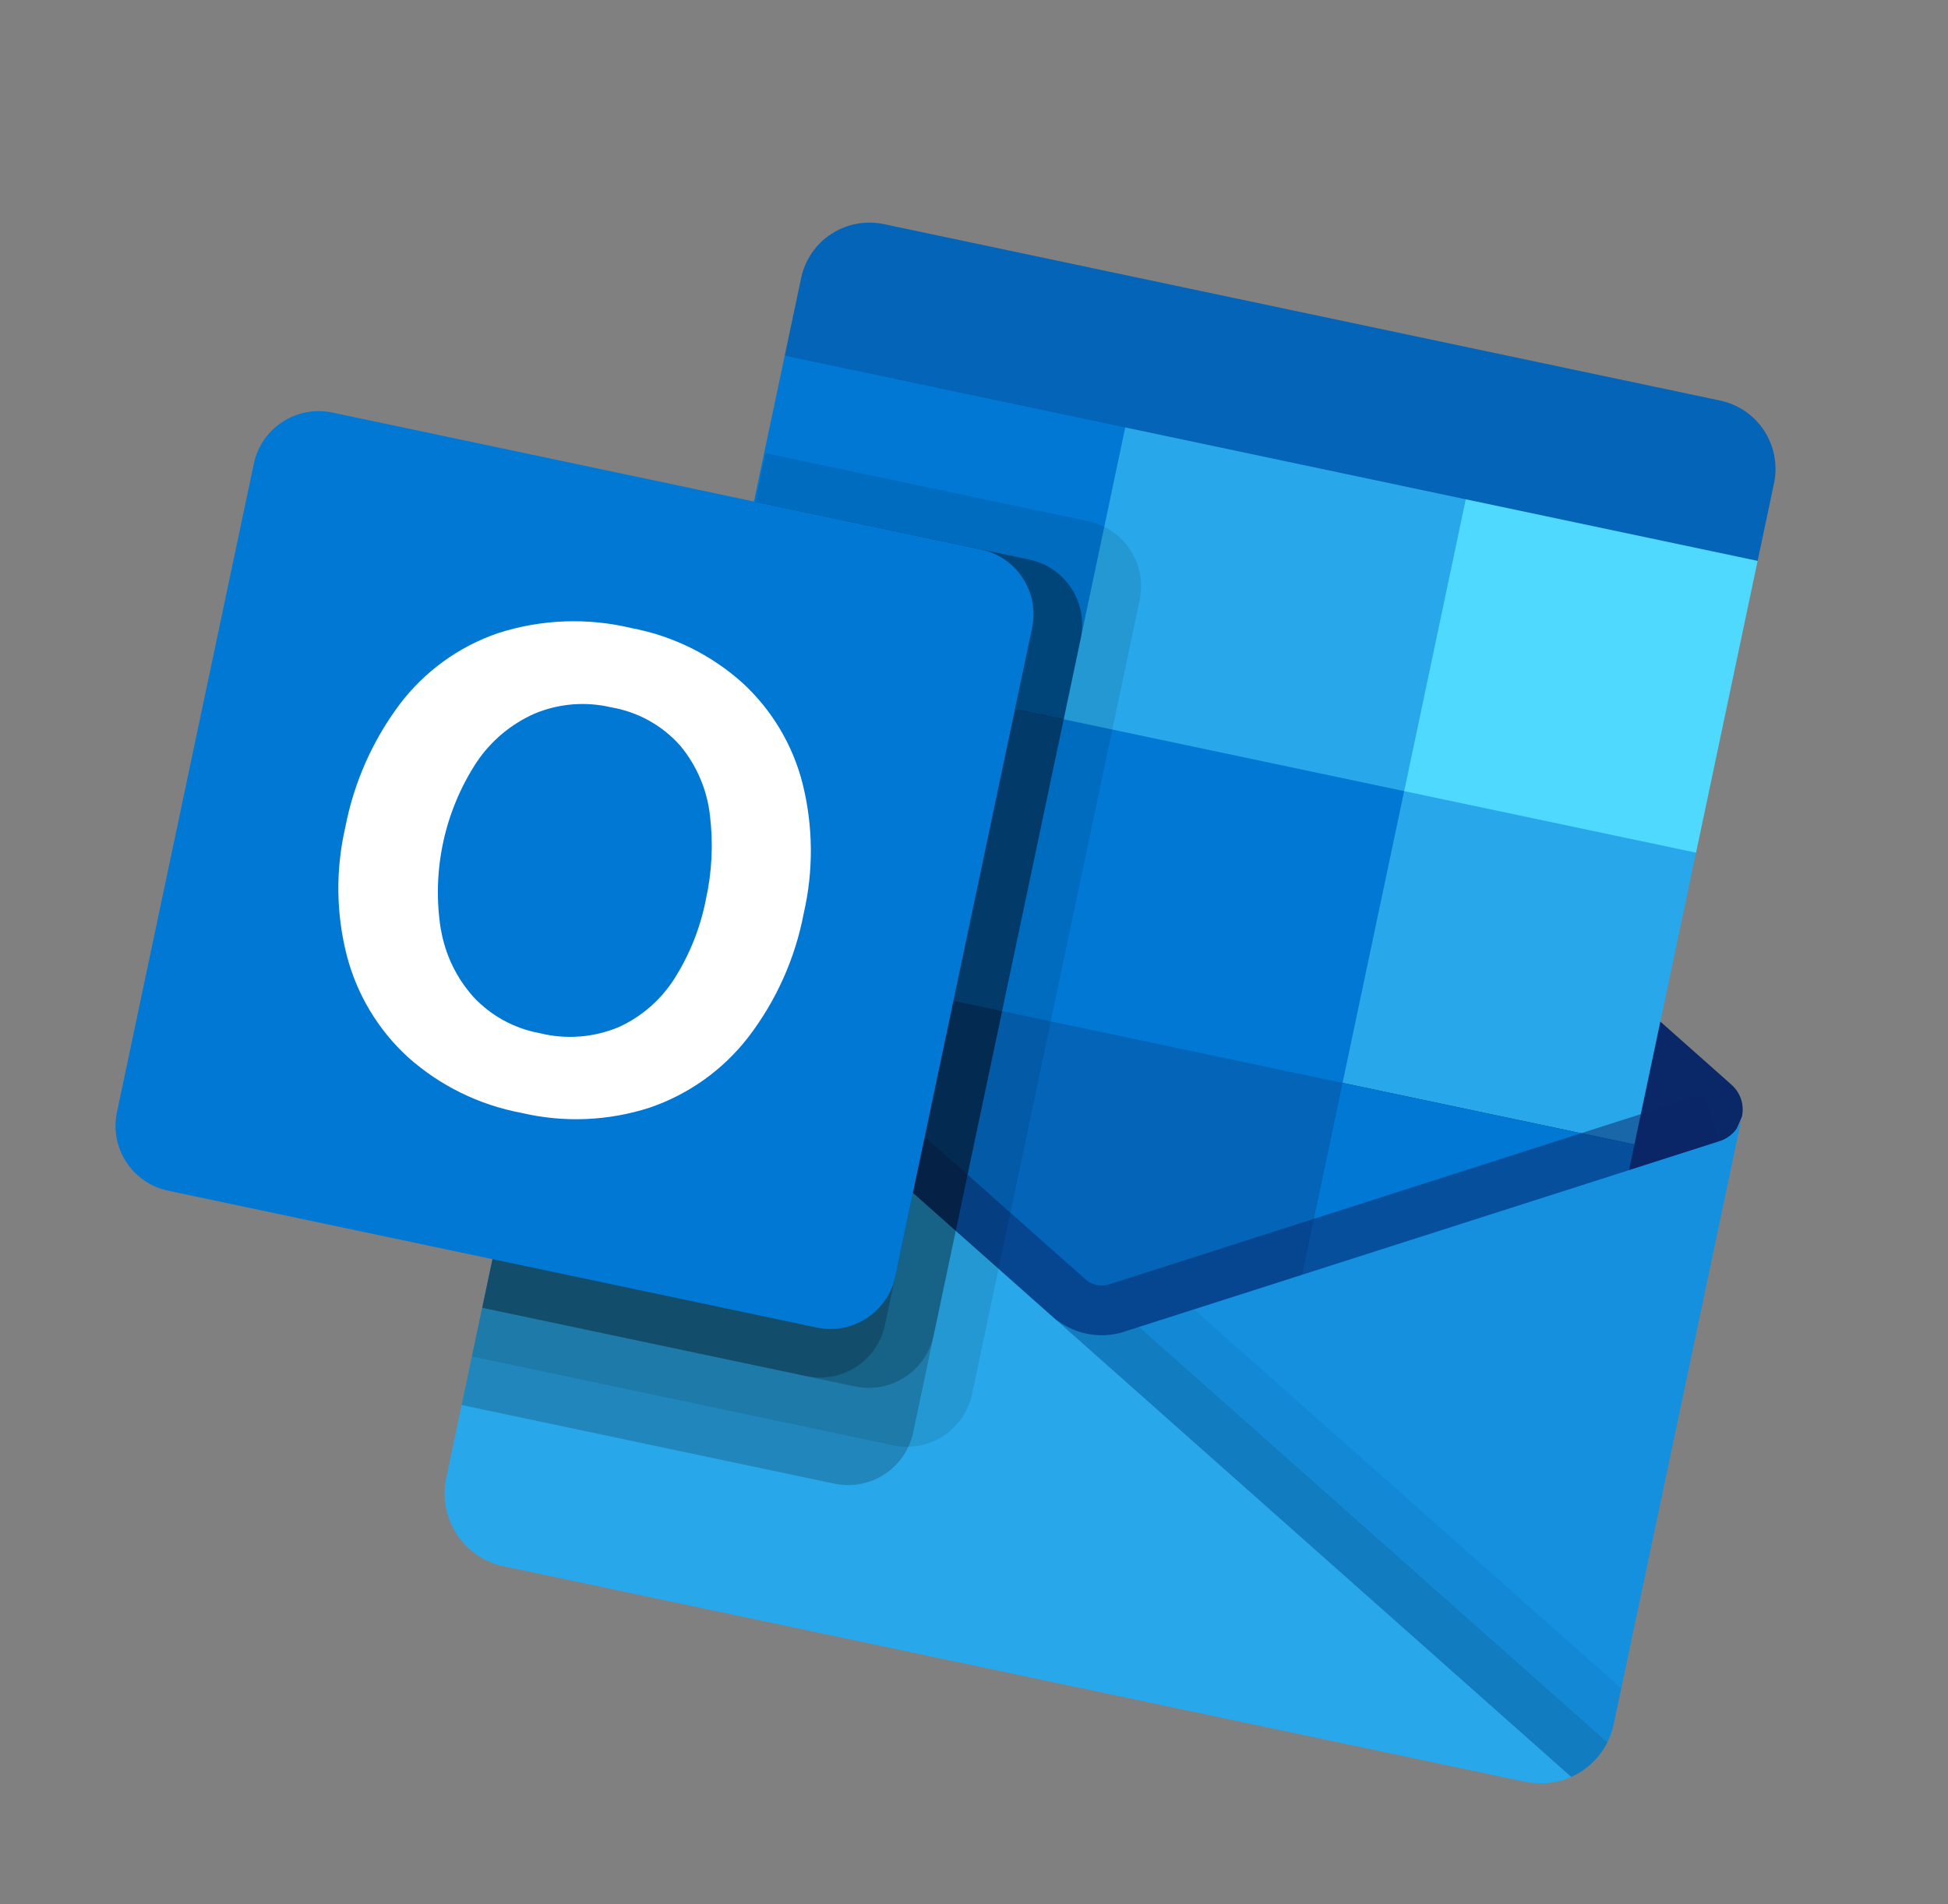
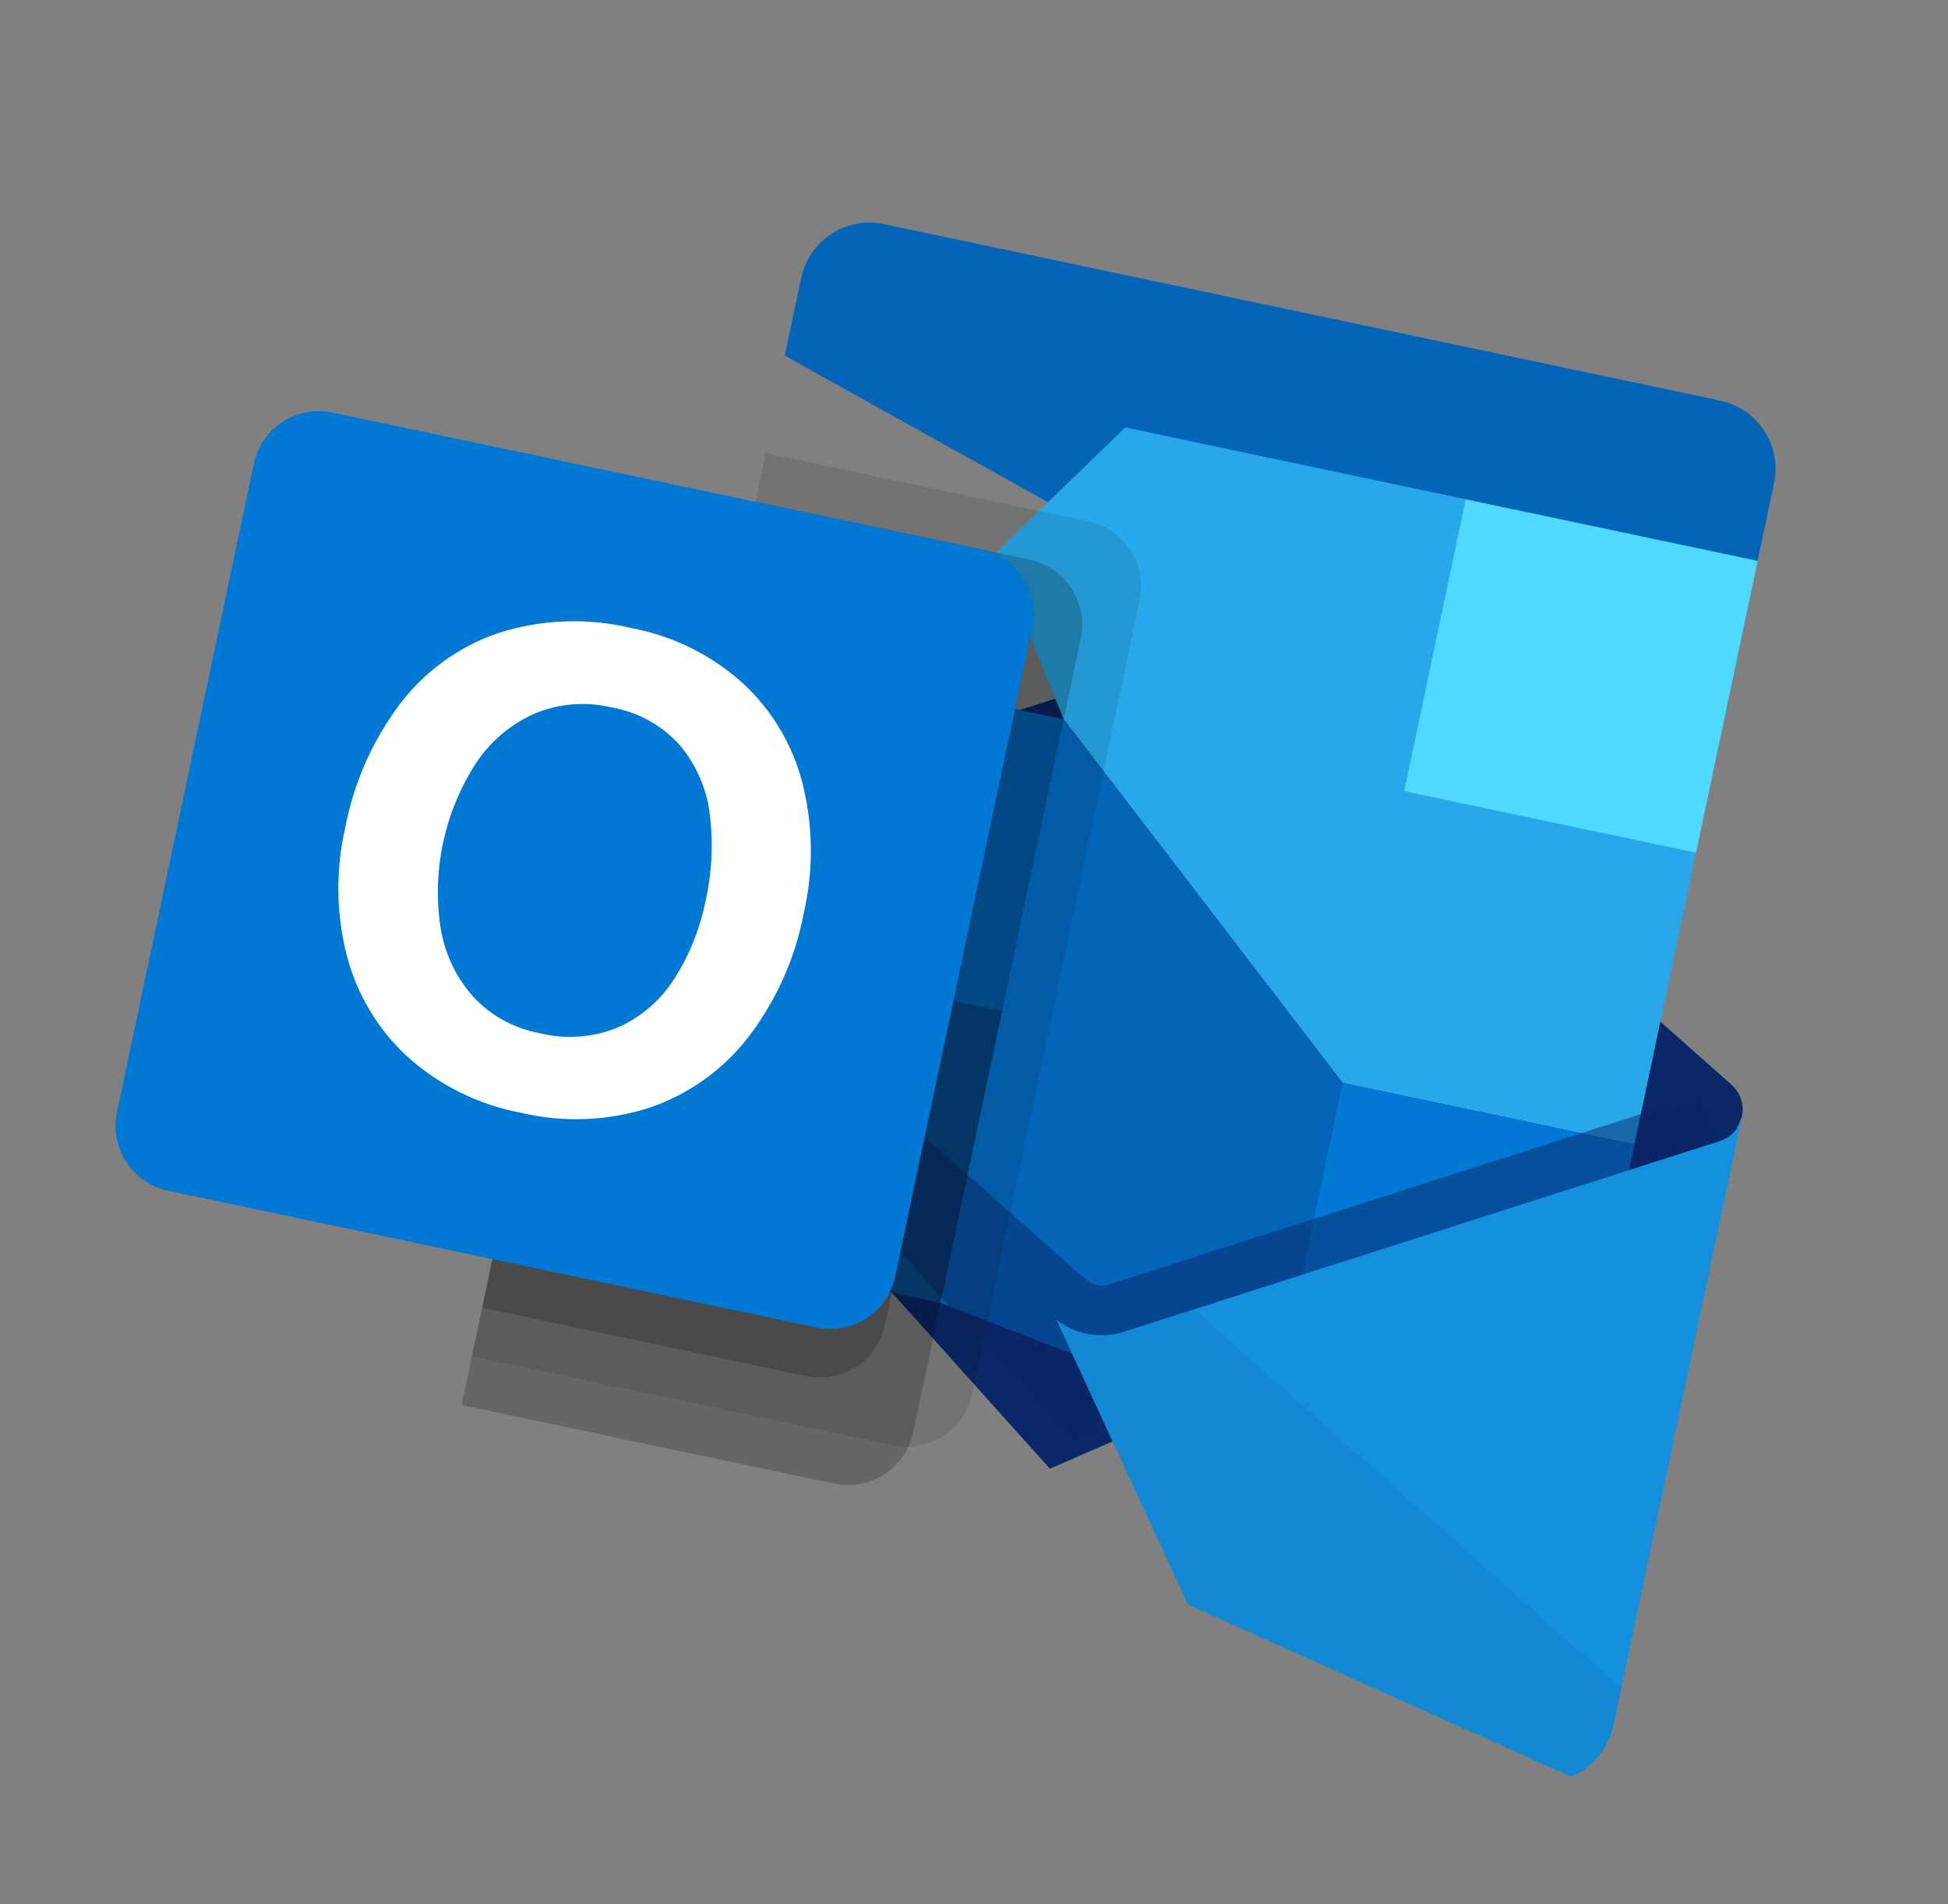
<svg xmlns="http://www.w3.org/2000/svg" width="45" height="44" viewBox="0 0 45 44" fill="none">
  <rect x="0" y="0" width="45" height="44" fill="#808080" stroke="none" />
  <path d="M39.736 9.255L20.418 5.178C19.999 5.09 19.563 5.172 19.204 5.405C18.846 5.638 18.595 6.005 18.507 6.423L18.128 8.217L28.306 13.885L40.602 12.959L40.981 11.166C41.069 10.747 40.987 10.311 40.754 9.953C40.521 9.594 40.154 9.343 39.736 9.255Z" fill="#0364B8" />
  <path d="M39.515 27.29C39.789 26.807 40.031 26.308 40.241 25.794C40.269 25.663 40.261 25.526 40.22 25.399C40.178 25.271 40.104 25.157 40.004 25.068L39.991 25.056L39.987 25.052L29.273 15.545C29.227 15.5 29.179 15.457 29.129 15.417C28.921 15.252 28.677 15.138 28.417 15.083C28.157 15.028 27.888 15.034 27.63 15.101C27.569 15.117 27.508 15.136 27.448 15.159L13.805 19.528L13.8 19.53L13.785 19.535C13.657 19.576 13.543 19.651 13.453 19.75C13.363 19.85 13.301 19.971 13.273 20.103C13.258 20.657 13.277 21.212 13.333 21.765L24.253 33.934L39.515 27.29Z" fill="#0A2767" />
  <path d="M33.859 11.536L25.994 9.876L23.011 12.768L24.571 16.618L31.014 25.02L37.756 26.443L39.179 19.701L33.859 11.536Z" fill="#28A8EA" />
-   <path d="M18.128 8.217L25.994 9.876L24.571 16.619L16.705 14.959L18.128 8.217Z" fill="#0078D4" />
  <path d="M33.86 11.536L40.602 12.959L39.18 19.701L32.438 18.279L33.86 11.536Z" fill="#50D9FF" />
  <path d="M31.015 25.021L24.572 16.619L16.706 14.959L15.283 21.701L21.726 30.103L33.479 34.658L31.015 25.021Z" fill="#0364B8" />
-   <path d="M24.571 16.619L32.437 18.279L31.014 25.021L23.148 23.361L24.571 16.619Z" fill="#0078D4" />
  <path d="M15.283 21.701L23.149 23.361L21.726 30.103L13.86 28.443L15.283 21.701Z" fill="#064A8C" />
  <path d="M31.015 25.021L37.757 26.444L36.334 33.186L29.592 31.763L31.015 25.021Z" fill="#0078D4" />
  <path opacity="0.5" d="M24.784 33.352L13.572 20.891L14.334 20.031C14.334 20.031 24.957 29.456 25.119 29.598C25.189 29.645 25.266 29.676 25.348 29.691C25.43 29.706 25.514 29.703 25.594 29.685L39.357 25.276L39.708 26.371L24.784 33.352Z" fill="#0A2767" />
  <path d="M39.73 26.364L39.712 26.369L39.708 26.371L26.066 30.738C25.791 30.843 25.494 30.876 25.203 30.833C24.912 30.791 24.637 30.674 24.404 30.494L27.444 37.076L36.293 41.053L36.292 41.057C36.541 40.947 36.76 40.779 36.931 40.567C37.102 40.356 37.221 40.107 37.277 39.84L40.241 25.794C40.213 25.926 40.151 26.047 40.062 26.147C39.972 26.247 39.857 26.322 39.73 26.364Z" fill="#1490DF" />
  <path opacity="0.05" d="M37.278 39.84L37.453 39.011L27.584 30.252L26.067 30.738C25.792 30.843 25.495 30.876 25.204 30.833C24.913 30.791 24.637 30.674 24.404 30.494L27.445 37.076L36.294 41.053L36.293 41.057C36.542 40.947 36.761 40.779 36.932 40.567C37.103 40.356 37.221 40.106 37.278 39.84Z" fill="black" />
-   <path opacity="0.1" d="M37.13 40.259L26.312 30.66L26.067 30.737C25.792 30.842 25.495 30.875 25.204 30.833C24.913 30.79 24.637 30.674 24.404 30.494L27.445 37.076L36.294 41.053L36.293 41.057C36.655 40.896 36.951 40.614 37.13 40.26L37.13 40.259Z" fill="black" />
-   <path d="M13.526 20.849L13.528 20.837L13.517 20.835L13.488 20.806C13.395 20.717 13.325 20.606 13.288 20.483C13.25 20.359 13.245 20.229 13.273 20.103L10.308 34.149C10.261 34.37 10.258 34.599 10.3 34.821C10.341 35.044 10.426 35.256 10.55 35.446C10.673 35.635 10.833 35.798 11.02 35.926C11.207 36.054 11.417 36.144 11.638 36.19L35.236 41.17C35.376 41.198 35.52 41.209 35.663 41.202C35.736 41.204 35.809 41.196 35.88 41.177C35.904 41.179 35.929 41.177 35.952 41.169C36.052 41.15 36.149 41.12 36.241 41.077C36.266 41.07 36.277 41.073 36.293 41.053L13.526 20.849Z" fill="#28A8EA" />
  <path opacity="0.1" d="M22.455 32.213L26.328 13.859C26.411 13.462 26.333 13.048 26.111 12.708C25.89 12.368 25.543 12.13 25.146 12.045L17.688 10.471L15.92 18.849L13.805 19.527L13.799 19.529L13.784 19.534C13.656 19.575 13.542 19.65 13.452 19.75C13.363 19.85 13.301 19.971 13.273 20.103L10.902 31.34L20.641 33.395C21.038 33.478 21.452 33.4 21.791 33.178C22.131 32.957 22.37 32.61 22.455 32.213Z" fill="black" />
  <path opacity="0.2" d="M21.094 33.1L24.967 14.745C25.05 14.348 24.972 13.934 24.75 13.595C24.529 13.255 24.182 13.016 23.785 12.931L17.451 11.595L15.92 18.849L13.805 19.527L13.799 19.528L13.784 19.533C13.656 19.575 13.542 19.65 13.452 19.75C13.362 19.85 13.301 19.971 13.273 20.103L10.664 32.463L19.28 34.282C19.677 34.364 20.091 34.286 20.43 34.065C20.77 33.843 21.009 33.496 21.094 33.1Z" fill="black" />
-   <path opacity="0.2" d="M21.568 30.852L24.967 14.745C25.05 14.348 24.972 13.934 24.75 13.595C24.529 13.255 24.182 13.016 23.785 12.931L17.451 11.595L15.92 18.849L13.805 19.527L13.799 19.528L13.784 19.533C13.656 19.575 13.542 19.65 13.452 19.75C13.362 19.85 13.301 19.971 13.273 20.103L11.139 30.216L19.754 32.034C20.151 32.117 20.565 32.039 20.905 31.817C21.245 31.596 21.483 31.249 21.568 30.852Z" fill="black" />
  <path opacity="0.2" d="M20.444 30.615L23.843 14.508C23.926 14.111 23.848 13.697 23.627 13.357C23.405 13.018 23.058 12.779 22.662 12.694L17.451 11.595L15.92 18.849L13.805 19.527L13.799 19.528L13.784 19.533C13.656 19.575 13.542 19.65 13.452 19.75C13.362 19.85 13.301 19.971 13.273 20.103L11.139 30.216L18.63 31.797C19.027 31.88 19.441 31.802 19.781 31.58C20.121 31.359 20.359 31.012 20.444 30.615Z" fill="black" />
  <path d="M7.678 9.532L22.661 12.694C23.058 12.778 23.406 13.016 23.627 13.357C23.849 13.697 23.927 14.111 23.843 14.508L20.681 29.492C20.597 29.889 20.359 30.236 20.018 30.458C19.678 30.68 19.264 30.757 18.867 30.673L3.883 27.511C3.486 27.428 3.139 27.189 2.917 26.849C2.695 26.509 2.618 26.095 2.702 25.698L5.864 10.714C5.947 10.317 6.186 9.969 6.526 9.748C6.866 9.526 7.28 9.449 7.678 9.532Z" fill="#0078D4" />
  <path d="M9.229 16.278C9.806 15.514 10.598 14.939 11.504 14.629C12.503 14.307 13.572 14.267 14.592 14.513C15.547 14.693 16.434 15.132 17.156 15.782C17.834 16.407 18.315 17.215 18.541 18.108C18.786 19.091 18.794 20.119 18.566 21.106C18.368 22.146 17.929 23.125 17.285 23.965C16.702 24.718 15.912 25.283 15.011 25.591C14.052 25.902 13.027 25.944 12.045 25.713C11.069 25.531 10.161 25.085 9.421 24.423C8.738 23.796 8.249 22.986 8.014 22.088C7.764 21.118 7.75 20.101 7.975 19.123C8.172 18.092 8.601 17.119 9.229 16.278ZM10.186 21.477C10.284 22.058 10.546 22.599 10.94 23.038C11.344 23.47 11.876 23.761 12.458 23.869C13.069 24.023 13.715 23.974 14.296 23.73C14.828 23.487 15.277 23.093 15.588 22.598C15.935 22.046 16.178 21.434 16.304 20.794C16.447 20.152 16.479 19.489 16.4 18.836C16.333 18.249 16.097 17.693 15.721 17.237C15.305 16.764 14.739 16.448 14.118 16.343C13.529 16.204 12.912 16.254 12.354 16.486C11.807 16.727 11.34 17.118 11.008 17.614C10.263 18.755 9.969 20.133 10.184 21.478L10.186 21.477Z" fill="white" />
</svg>